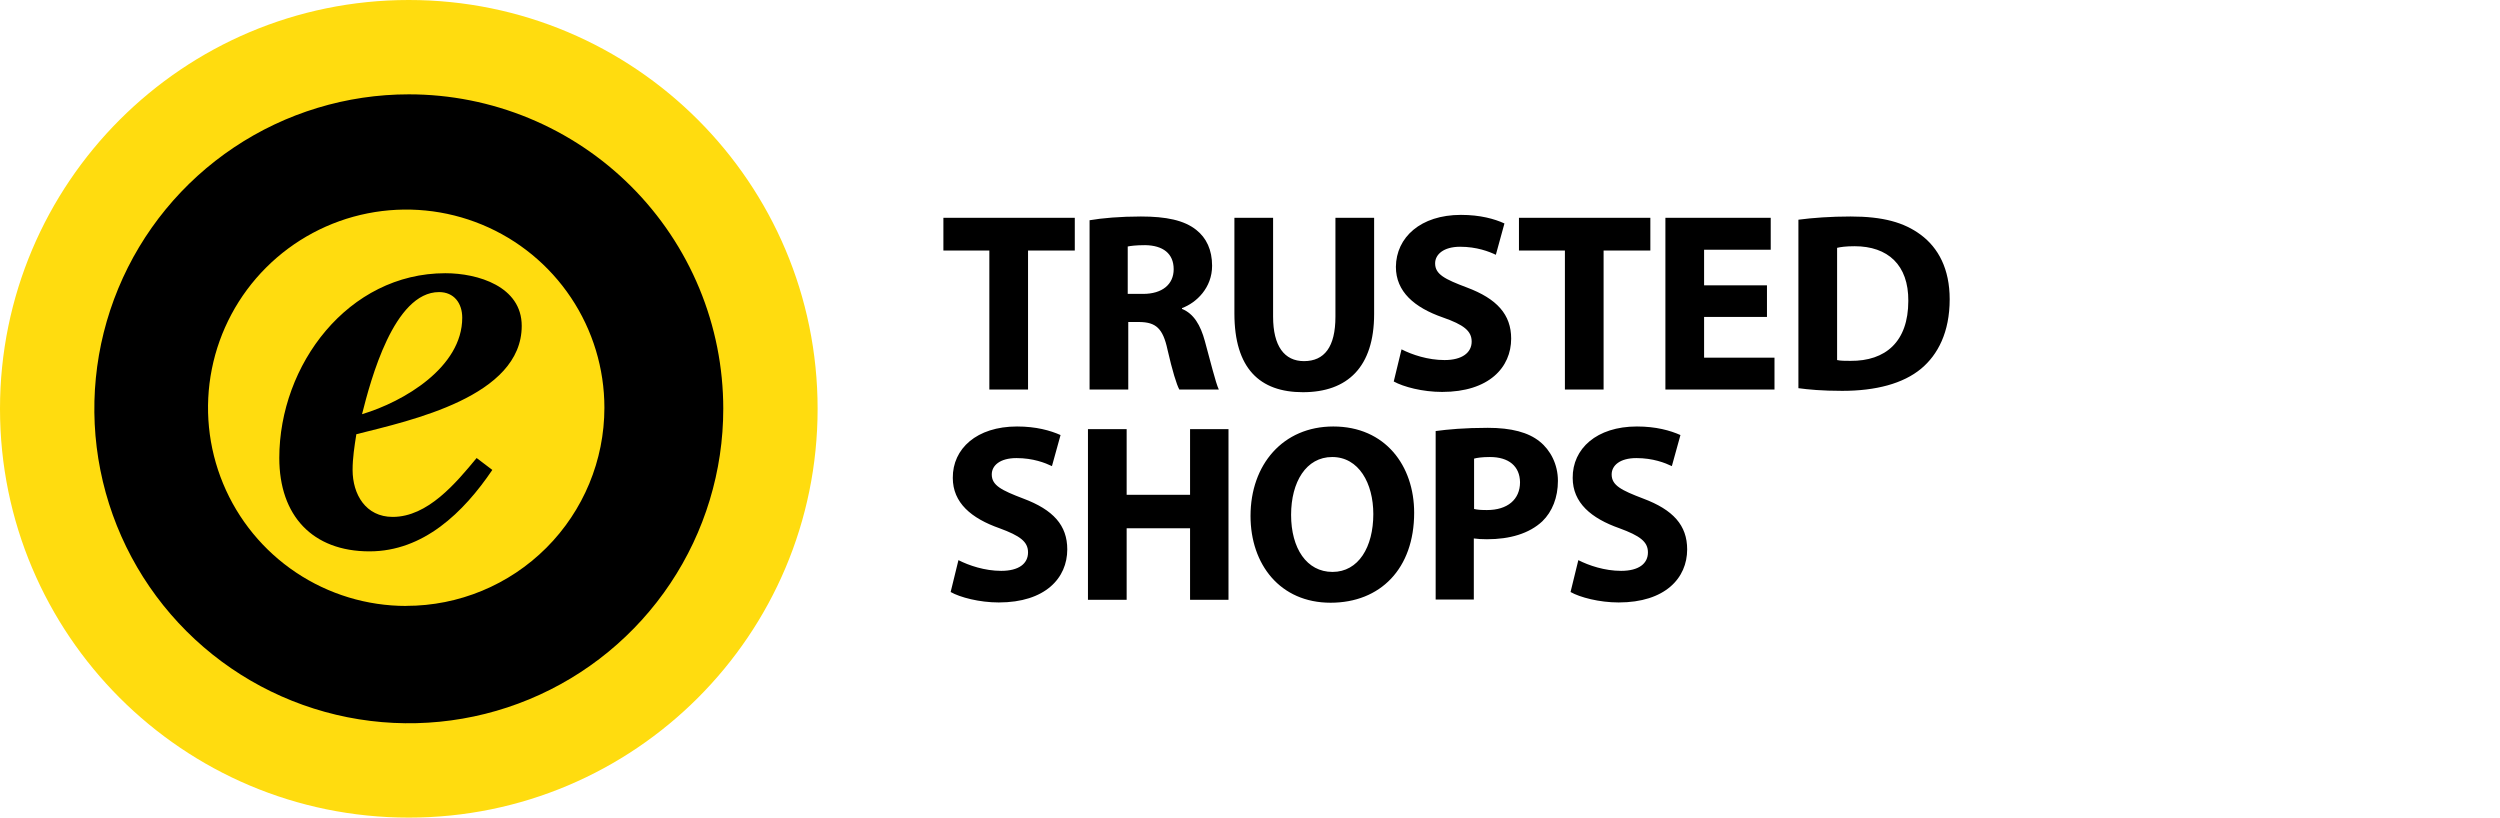
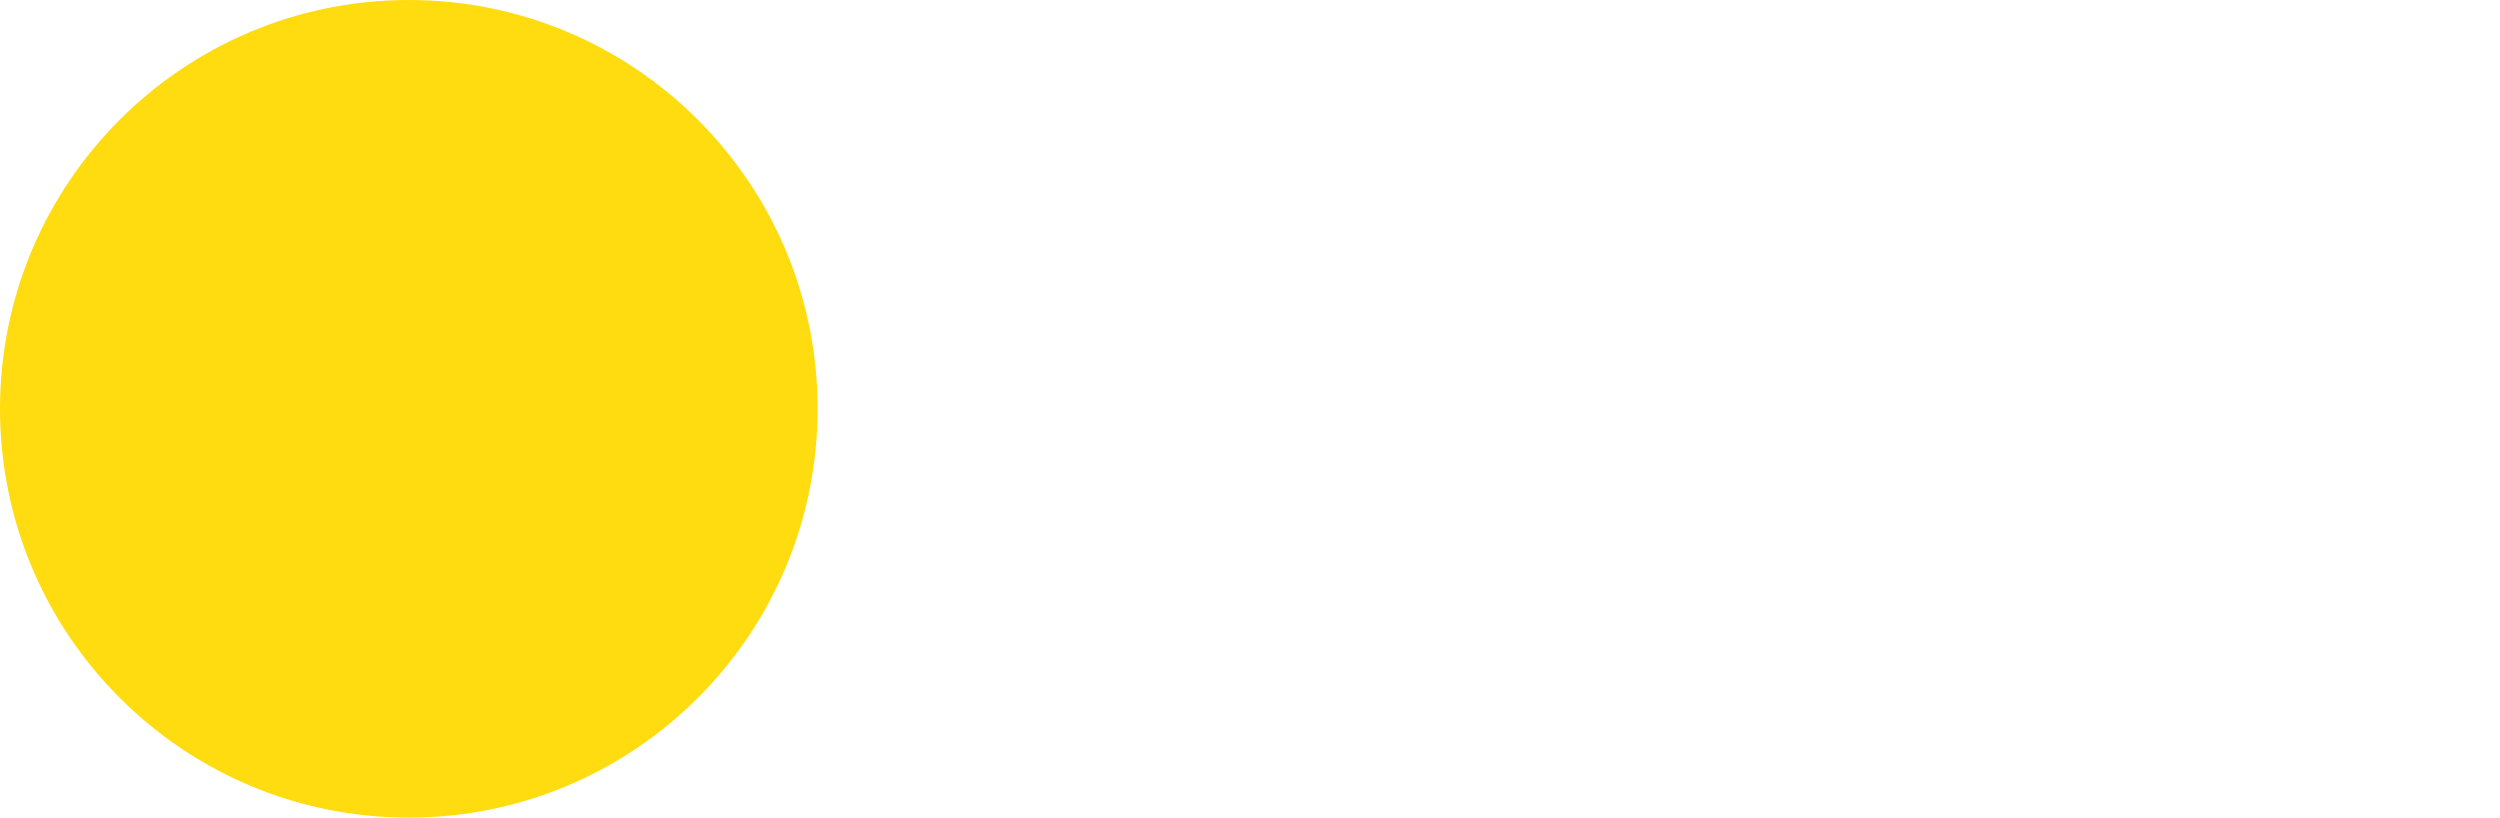
<svg xmlns="http://www.w3.org/2000/svg" width="477" height="156" viewBox="0 0 477 156" fill="none">
  <path d="M156 78C156 121.078 121.078 156 78 156C34.922 156 0 121.078 0 78C0 34.922 34.922 0 78 0C121.078 0 156 34.922 156 78Z" fill="#FFDC0F" />
  <g clip-path="url(#clip0_1870_149)">
-     <path d="M93.935 89.66C88.435 97.79 80.785 105.2 70.5 105.2C59.625 105.2 53.29 98.39 53.29 87.39C53.29 69.585 66.44 52.13 84.965 52.13C91.175 52.13 99.545 54.64 99.545 62.175C99.545 75.675 78.39 80.22 67.99 82.85C67.63 85.135 67.275 87.39 67.275 89.66C67.275 94.325 69.78 98.625 74.925 98.625C81.615 98.625 86.985 92.175 90.94 87.39L93.935 89.66ZM88.195 60.62C88.195 57.87 86.645 55.73 83.775 55.73C75.165 55.73 70.735 72.46 69.075 79.03C77.08 76.63 88.195 70.06 88.195 60.62ZM78 18C66.132 18 54.532 21.519 44.664 28.113C34.797 34.706 27.107 44.078 22.566 55.042C18.025 66.007 16.838 78.072 19.154 89.711C21.47 101.35 27.186 112.041 35.579 120.432C43.972 128.822 54.664 134.536 66.304 136.849C77.944 139.162 90.008 137.972 100.971 133.428C111.935 128.885 121.304 121.192 127.895 111.323C134.487 101.454 138.003 89.853 138 77.985C138 70.106 136.448 62.305 133.433 55.026C130.417 47.748 125.997 41.134 120.426 35.564C114.854 29.994 108.239 25.575 100.96 22.562C93.68 19.548 85.879 17.998 78 18ZM77.5 115.615C70.021 115.614 62.711 113.395 56.492 109.24C50.275 105.084 45.428 99.178 42.567 92.268C39.706 85.358 38.958 77.755 40.417 70.42C41.877 63.084 45.479 56.347 50.768 51.059C56.056 45.771 62.794 42.17 70.129 40.711C77.465 39.252 85.068 40.002 91.977 42.864C98.887 45.726 104.792 50.573 108.947 56.792C113.102 63.01 115.32 70.321 115.32 77.8C115.316 87.827 111.33 97.441 104.239 104.53C97.148 111.618 87.532 115.6 77.505 115.6L77.5 115.615Z" fill="black" />
-   </g>
-   <path d="M254.39 81.373C264.336 81.373 269.822 88.885 269.822 97.829C269.822 108.51 263.362 115 253.878 115C244.239 115 238.6 107.692 238.6 98.442C238.6 88.63 244.803 81.373 254.39 81.373ZM194.048 81.373C197.688 81.373 200.405 82.139 202.353 83.008L200.712 88.936C199.431 88.323 197.124 87.403 193.945 87.403C190.766 87.403 189.228 88.834 189.228 90.521C189.228 92.616 191.074 93.536 195.227 95.12C200.969 97.267 203.635 100.231 203.635 104.83C203.635 110.298 199.431 114.949 190.561 114.949C186.87 114.949 183.179 113.978 181.384 112.956L182.871 106.874C184.87 107.896 187.895 108.919 191.023 108.919C194.406 108.919 196.15 107.539 196.15 105.392C196.15 103.348 194.611 102.224 190.715 100.793C185.332 98.902 181.794 95.938 181.794 91.185C181.743 85.615 186.357 81.373 194.048 81.373ZM312.324 81.373C315.964 81.373 318.681 82.139 320.629 83.008L318.989 88.936C317.707 88.323 315.4 87.403 312.221 87.403C309.042 87.403 307.504 88.834 307.504 90.521C307.504 92.616 309.35 93.536 313.503 95.12C319.245 97.267 321.911 100.231 321.911 104.83C321.911 110.298 317.707 114.949 308.837 114.949C305.146 114.949 301.455 113.978 299.66 112.956L301.147 106.874C303.147 107.896 306.171 108.919 309.299 108.919C312.683 108.919 314.426 107.539 314.426 105.392C314.426 103.348 312.888 102.224 308.991 100.793C303.608 98.902 300.07 95.938 300.07 91.185C300.019 85.615 304.633 81.373 312.324 81.373ZM214.965 81.884V94.405H227.064V81.884H234.396V114.438H227.064V100.793H214.965V114.438H207.582V81.884H214.965ZM283.87 81.629C288.381 81.629 291.611 82.497 293.764 84.235C295.815 85.87 297.251 88.579 297.251 91.747C297.251 94.916 296.174 97.624 294.277 99.464C291.765 101.815 288.074 102.888 283.716 102.888C282.742 102.888 281.87 102.837 281.204 102.735V114.387H273.924V82.242C276.231 81.935 279.409 81.629 283.87 81.629ZM254.185 87.199C249.212 87.199 246.341 91.952 246.341 98.238C246.341 104.626 249.315 109.123 254.237 109.123C259.21 109.123 262.029 104.37 262.029 98.084C262.029 92.207 259.261 87.199 254.185 87.199ZM284.28 87.199C282.793 87.199 281.768 87.352 281.255 87.505V97.113C281.87 97.267 282.639 97.318 283.716 97.318C287.612 97.318 290.022 95.325 290.022 92.003C289.971 88.988 287.92 87.199 284.28 87.199ZM242.906 41.562V60.42C242.906 66.041 245.06 68.903 248.802 68.903C252.699 68.903 254.801 66.195 254.801 60.42V41.562H262.183V59.909C262.183 70.028 257.108 74.832 248.597 74.832C240.343 74.832 235.524 70.283 235.524 59.807V41.562H242.906ZM278.743 41C282.434 41 285.151 41.767 287.048 42.635L285.408 48.615C284.126 48.001 281.768 47.081 278.589 47.081C275.41 47.081 273.821 48.563 273.821 50.25C273.821 52.345 275.667 53.265 279.871 54.849C285.613 56.996 288.33 60.011 288.33 64.611C288.33 70.079 284.126 74.78 275.154 74.78C271.411 74.78 267.771 73.809 265.926 72.787L267.413 66.655C269.412 67.677 272.437 68.699 275.615 68.699C278.999 68.699 280.794 67.268 280.794 65.173C280.794 63.128 279.256 61.953 275.308 60.573C269.873 58.682 266.336 55.667 266.336 50.914C266.387 45.293 271.053 41 278.743 41ZM353.082 41.307C359.285 41.307 363.284 42.431 366.463 44.782C369.847 47.286 372 51.323 372 57.098C372 63.384 369.744 67.677 366.566 70.334C363.131 73.196 357.901 74.576 351.493 74.576C347.648 74.576 344.982 74.32 343.136 74.065V41.92C345.802 41.562 349.339 41.307 353.082 41.307ZM205.07 41.562V47.797H196.15V74.32H188.767V47.797H180V41.562H205.07ZM217.682 41.307C222.501 41.307 225.936 42.022 228.244 43.862C230.192 45.395 231.268 47.695 231.268 50.71C231.268 54.901 228.295 57.762 225.526 58.785V58.938C227.782 59.858 229.064 62.055 229.884 65.07C230.909 68.75 231.935 73.043 232.55 74.32H225.014C224.501 73.4 223.681 70.743 222.758 66.706C221.886 62.617 220.502 61.493 217.477 61.442H215.273V74.32H207.89V42.022C210.248 41.613 213.786 41.307 217.682 41.307ZM314.887 41.562V47.797H305.966V74.32H298.584V47.797H289.817V41.562H314.887ZM337.855 41.562V47.644H325.141V54.441H337.138V60.471H325.141V68.239H338.573V74.32H317.758V41.562H337.855ZM353.851 46.979C352.21 46.979 351.134 47.133 350.519 47.286V68.699C351.134 68.852 352.159 68.852 353.082 68.852C359.747 68.903 364.105 65.224 364.105 57.405C364.156 50.557 360.208 46.979 353.851 46.979ZM218.503 46.775C216.708 46.775 215.683 46.928 215.17 47.03V56.076H218.092C221.784 56.076 223.937 54.236 223.937 51.374C223.937 48.359 221.886 46.826 218.503 46.775Z" fill="black" />
+     </g>
  <defs>
    <clipPath id="clip0_1870_149">
-       <rect width="120" height="120" fill="white" transform="translate(18 18)" />
-     </clipPath>
+       </clipPath>
  </defs>
</svg>